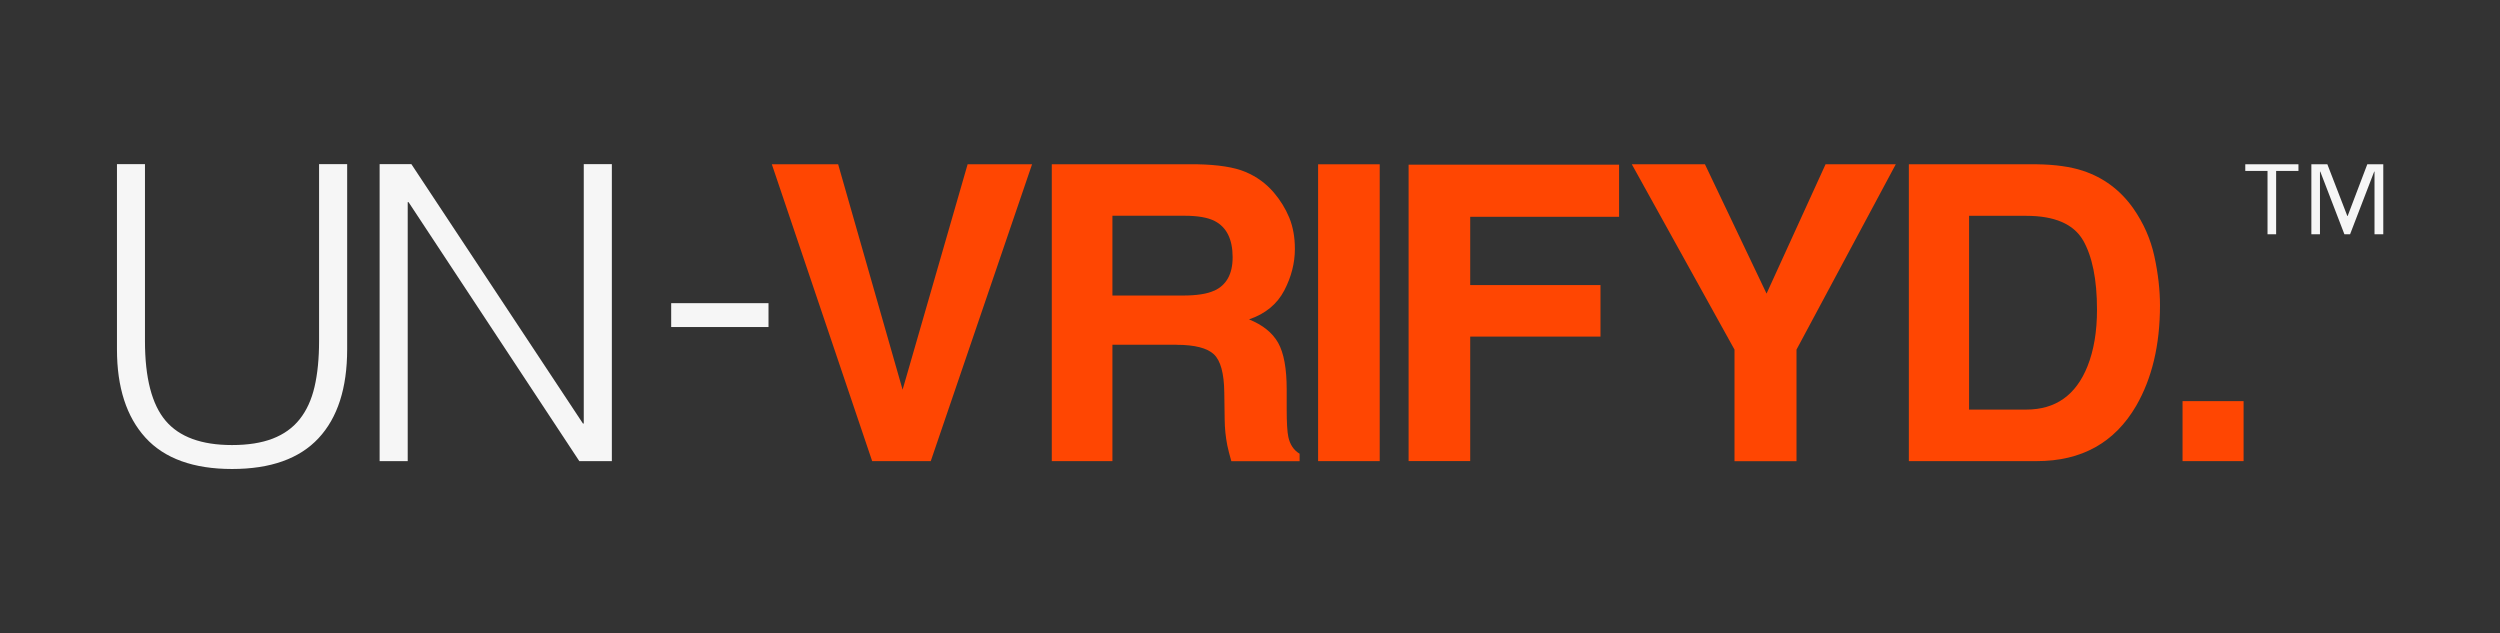
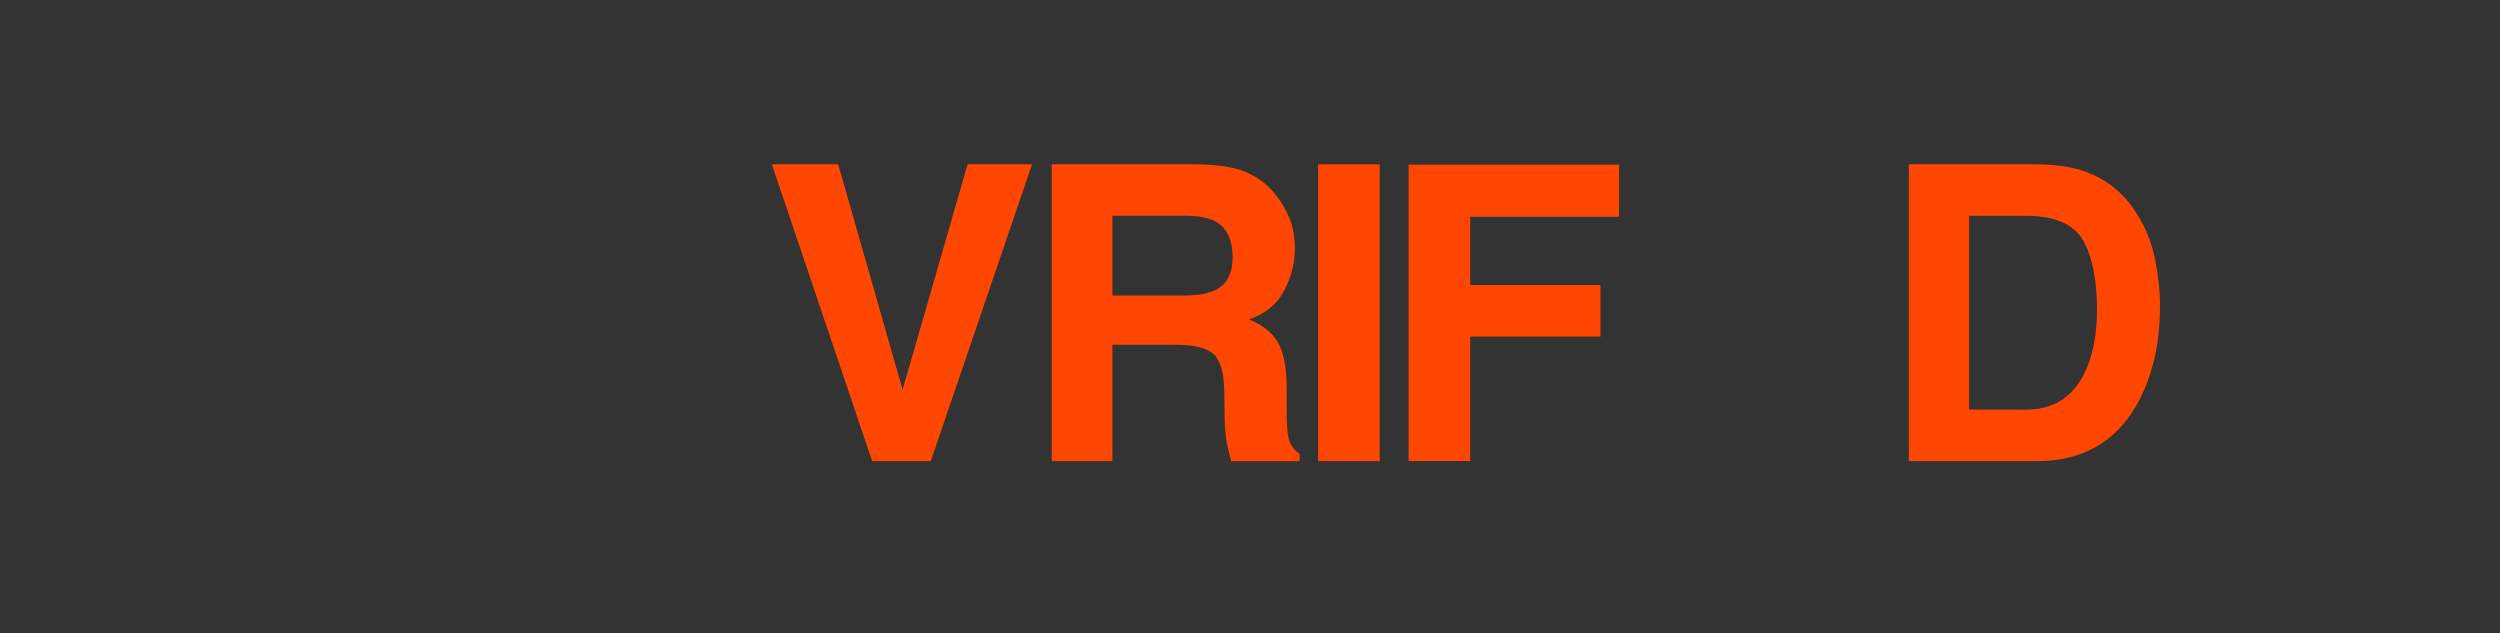
<svg xmlns="http://www.w3.org/2000/svg" viewBox="0 0 308 78" version="1.1" data-sanitized-data-name="Layer 1" data-name="Layer 1" id="Layer_1">
  <rect x="0" y="0" width="308" height="78" fill="#333333" stroke="none" />
  <defs>
    <style>
      .cls-1 {
        fill: #ff4602;
      }

      .cls-1, .cls-2 {
        stroke-width: 0px;
      }

      .cls-2 {
        fill: #f6f6f6;
      }
    </style>
  </defs>
  <g>
-     <path d="M14.4,20.22h3.46v21.8c0,4.54.85,7.81,2.54,9.81,1.69,2,4.42,3,8.18,3,1.96,0,3.63-.26,5.01-.79,1.37-.53,2.48-1.32,3.33-2.39.85-1.07,1.46-2.4,1.83-3.99.37-1.59.56-3.47.56-5.64v-21.8h3.46v22.82c0,4.78-1.18,8.43-3.53,10.95-2.35,2.52-5.9,3.79-10.65,3.79s-8.33-1.29-10.67-3.86c-2.34-2.57-3.51-6.2-3.51-10.87v-22.82Z" class="cls-2" />
-     <path d="M50.33,24.9h-.1v31.91h-3.46V20.22h3.91l21.14,31.96h.1v-31.96h3.46v36.59h-4.01l-21.04-31.91Z" class="cls-2" />
-   </g>
+     </g>
  <path d="M95.1,20.24h8.16l7.94,27.77,8.01-27.77h7.94l-12.48,36.57h-7.22l-12.36-36.57Z" class="cls-1" />
  <path d="M144.94,42.47h-7.89v14.34h-7.47V20.24h17.94c2.56.05,4.54.36,5.92.94,1.38.58,2.55,1.43,3.51,2.56.79.93,1.42,1.95,1.89,3.08.46,1.13.69,2.41.69,3.85,0,1.74-.44,3.45-1.31,5.12-.88,1.68-2.32,2.87-4.34,3.56,1.69.68,2.88,1.64,3.59,2.89.7,1.25,1.05,3.16,1.05,5.72v2.46c0,1.67.07,2.8.2,3.4.2.94.66,1.64,1.39,2.08v.92h-8.41c-.23-.81-.4-1.46-.5-1.96-.2-1.03-.31-2.08-.32-3.15l-.05-3.4c-.03-2.33-.46-3.89-1.28-4.66s-2.35-1.17-4.6-1.17ZM149.58,35.82c1.52-.69,2.28-2.07,2.28-4.12,0-2.22-.74-3.71-2.21-4.47-.83-.43-2.07-.65-3.72-.65h-8.88v9.83h8.66c1.72,0,3.01-.2,3.87-.6Z" class="cls-1" />
  <path d="M162.39,20.24h7.59v36.57h-7.59V20.24Z" class="cls-1" />
  <path d="M199.47,26.71h-18.34v8.41h16.05v6.35h-16.05v15.33h-7.59V20.29h25.93v6.43Z" class="cls-1" />
-   <path d="M233.56,20.24l-12.23,22.83v13.75h-7.64v-13.75l-12.65-22.83h9.01l7.59,15.93,7.27-15.93h8.66Z" class="cls-1" />
  <g>
    <path d="M250.93,56.81h-15.76V20.24h15.76c2.27.03,4.15.3,5.66.79,2.56.84,4.64,2.39,6.23,4.64,1.27,1.82,2.14,3.79,2.6,5.91s.69,4.14.69,6.05c0,4.86-.98,8.98-2.93,12.36-2.65,4.55-6.73,6.82-12.26,6.82ZM256.61,29.57c-1.17-1.98-3.5-2.98-6.97-2.98h-7.05v23.87h7.05c3.61,0,6.12-1.78,7.54-5.34.78-1.95,1.17-4.28,1.17-6.97,0-3.72-.58-6.58-1.74-8.59Z" class="cls-1" />
-     <path d="M268.89,49.42h7.52v7.39h-7.52v-7.39Z" class="cls-1" />
+     <path d="M268.89,49.42h7.52v7.39v-7.39Z" class="cls-1" />
  </g>
-   <path d="M94.68,37.35v2.94h-11.99v-2.94h11.99Z" class="cls-2" />
-   <path d="M283.16,21.06h-2.74v7.8h-1.06v-7.8h-2.74v-.82h6.55v.82ZM293.6,28.86h-1.06v-7.72h-.04l-2.97,7.72h-.7l-2.97-7.72h-.04v7.72h-1.06v-8.62h1.97l2.46,6.37h.04l2.42-6.37h1.97v8.62Z" class="cls-2" />
</svg>